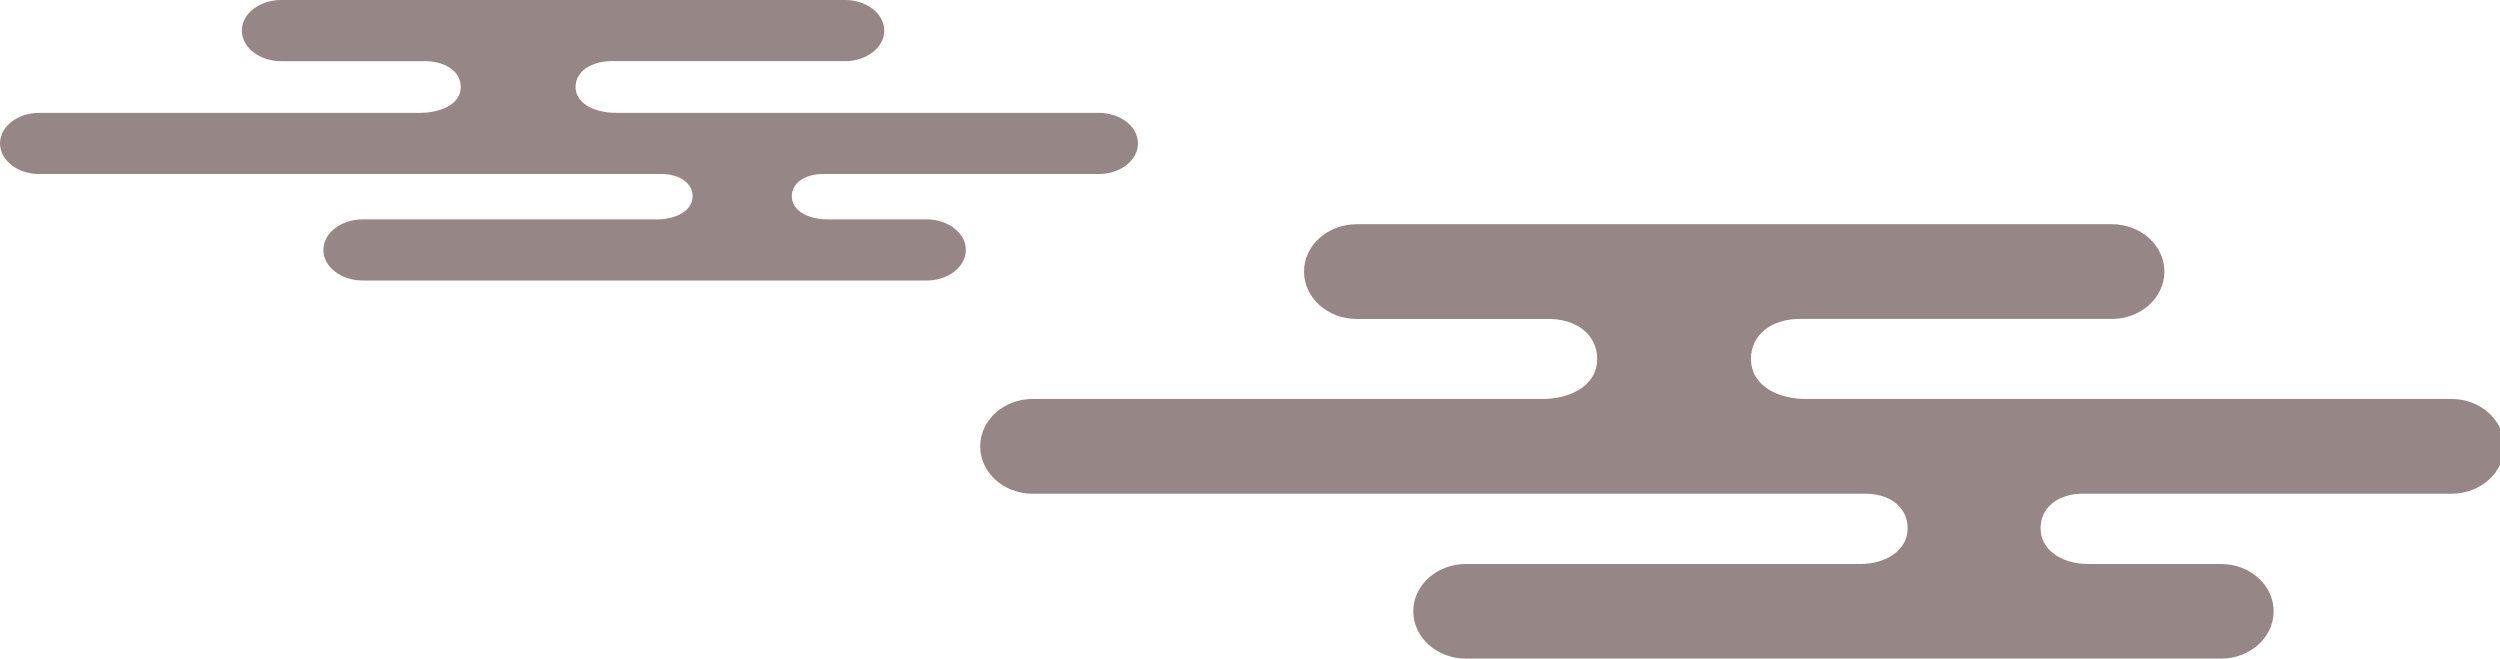
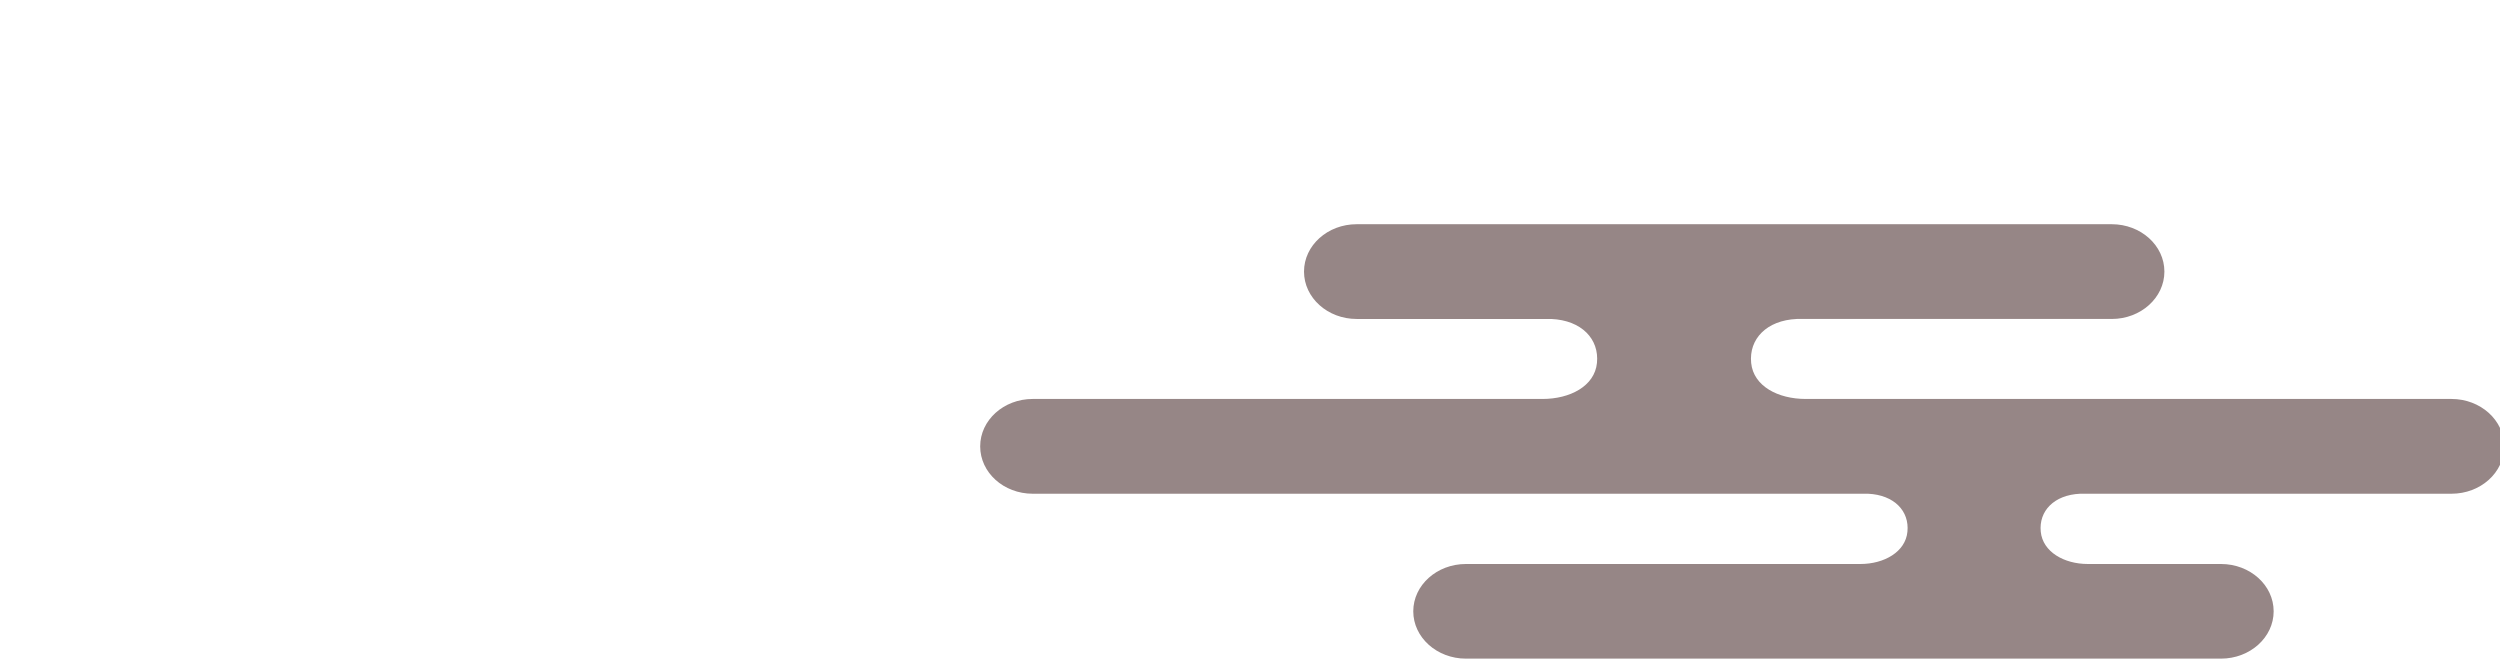
<svg xmlns="http://www.w3.org/2000/svg" version="1.1" id="レイヤー_1" x="0px" y="0px" width="87.917px" height="23.162px" viewBox="-16.917 0 87.917 23.162" enable-background="new -16.917 0 87.917 23.162" xml:space="preserve">
  <title>Line Copy</title>
  <desc>Created with Sketch.</desc>
  <g>
    <path fill="#968686" d="M69.293,14.03H46.584c-0.972,0-1.836-0.449-1.918-1.265c-0.084-0.841,0.539-1.499,1.603-1.548h11.077   c1.021,0,1.852-0.746,1.852-1.666s-0.83-1.666-1.852-1.666H30.792c-1.021,0-1.851,0.746-1.851,1.666s0.83,1.666,1.851,1.666h6.847   c1.065,0.049,1.689,0.707,1.604,1.548c-0.082,0.815-0.947,1.265-1.916,1.265H19.401c-1.022,0-1.848,0.747-1.848,1.667   c0,0.922,0.826,1.666,1.848,1.666h29.376c0.919,0.042,1.458,0.611,1.384,1.337c-0.067,0.706-0.816,1.134-1.655,1.134H34.635   c-1.021,0-1.852,0.744-1.852,1.664c0,0.918,0.831,1.664,1.852,1.664h26.553c1.021,0,1.852-0.746,1.852-1.664   c0-0.92-0.83-1.664-1.852-1.664h-4.681c-0.84,0-1.586-0.428-1.657-1.134c-0.073-0.726,0.463-1.295,1.385-1.337h13.059   c1.022,0,1.852-0.744,1.852-1.666C71.145,14.777,70.315,14.03,69.293,14.03z" />
-     <path fill="#968686" d="M21.72,3.969H4.762c-0.725,0-1.37-0.29-1.432-0.816C3.268,2.609,3.732,2.184,4.527,2.151h8.271   c0.763,0,1.382-0.481,1.382-1.076C14.18,0.481,13.561,0,12.798,0H-7.03c-0.762,0-1.382,0.481-1.382,1.075   c0,0.595,0.621,1.076,1.382,1.076h5.113c0.795,0.032,1.261,0.458,1.197,1.001c-0.061,0.526-0.708,0.816-1.431,0.816h-13.385   c-0.764,0-1.38,0.483-1.38,1.076c0,0.596,0.617,1.076,1.38,1.076H6.399c0.687,0.027,1.089,0.396,1.034,0.863   c-0.052,0.455-0.61,0.732-1.237,0.732H-4.161c-0.763,0-1.384,0.48-1.384,1.076c0,0.592,0.621,1.074,1.384,1.074h19.827   c0.764,0,1.383-0.482,1.383-1.074c0-0.596-0.619-1.076-1.383-1.076h-3.495c-0.627,0-1.184-0.277-1.237-0.732   c-0.055-0.467,0.346-0.836,1.034-0.863h9.752c0.763,0,1.382-0.48,1.382-1.076C23.102,4.452,22.483,3.969,21.72,3.969z" />
  </g>
</svg>